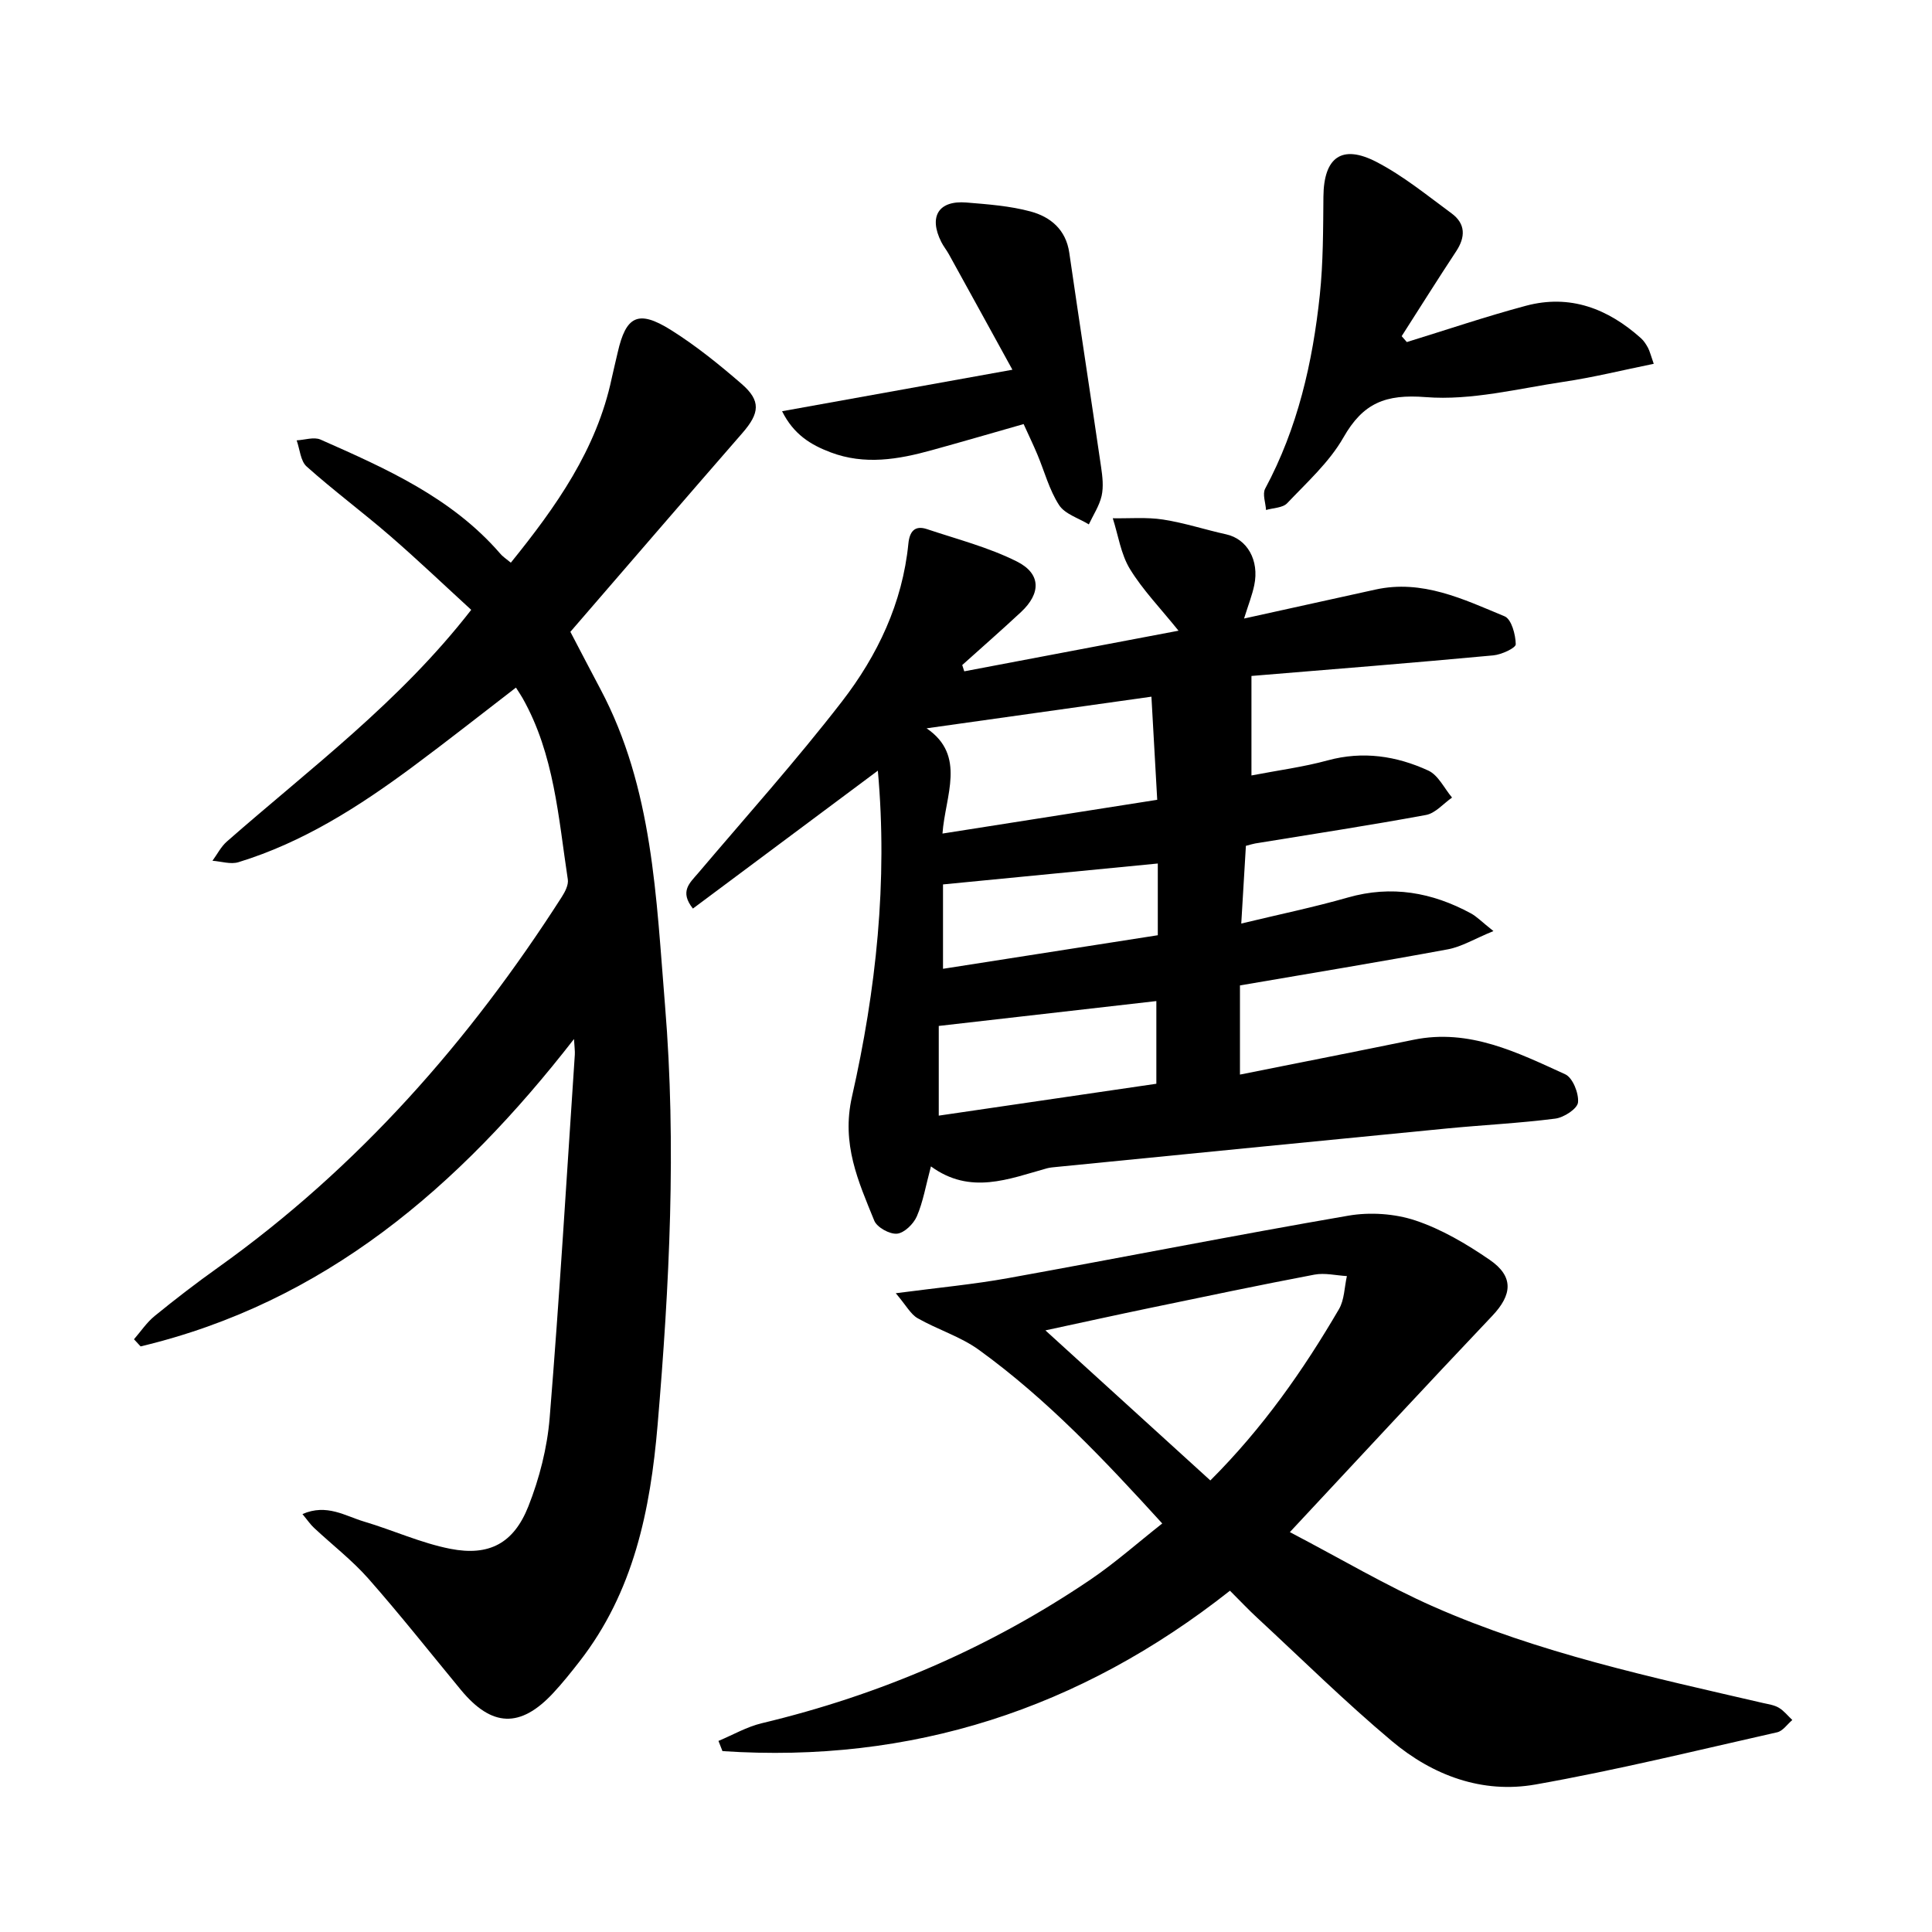
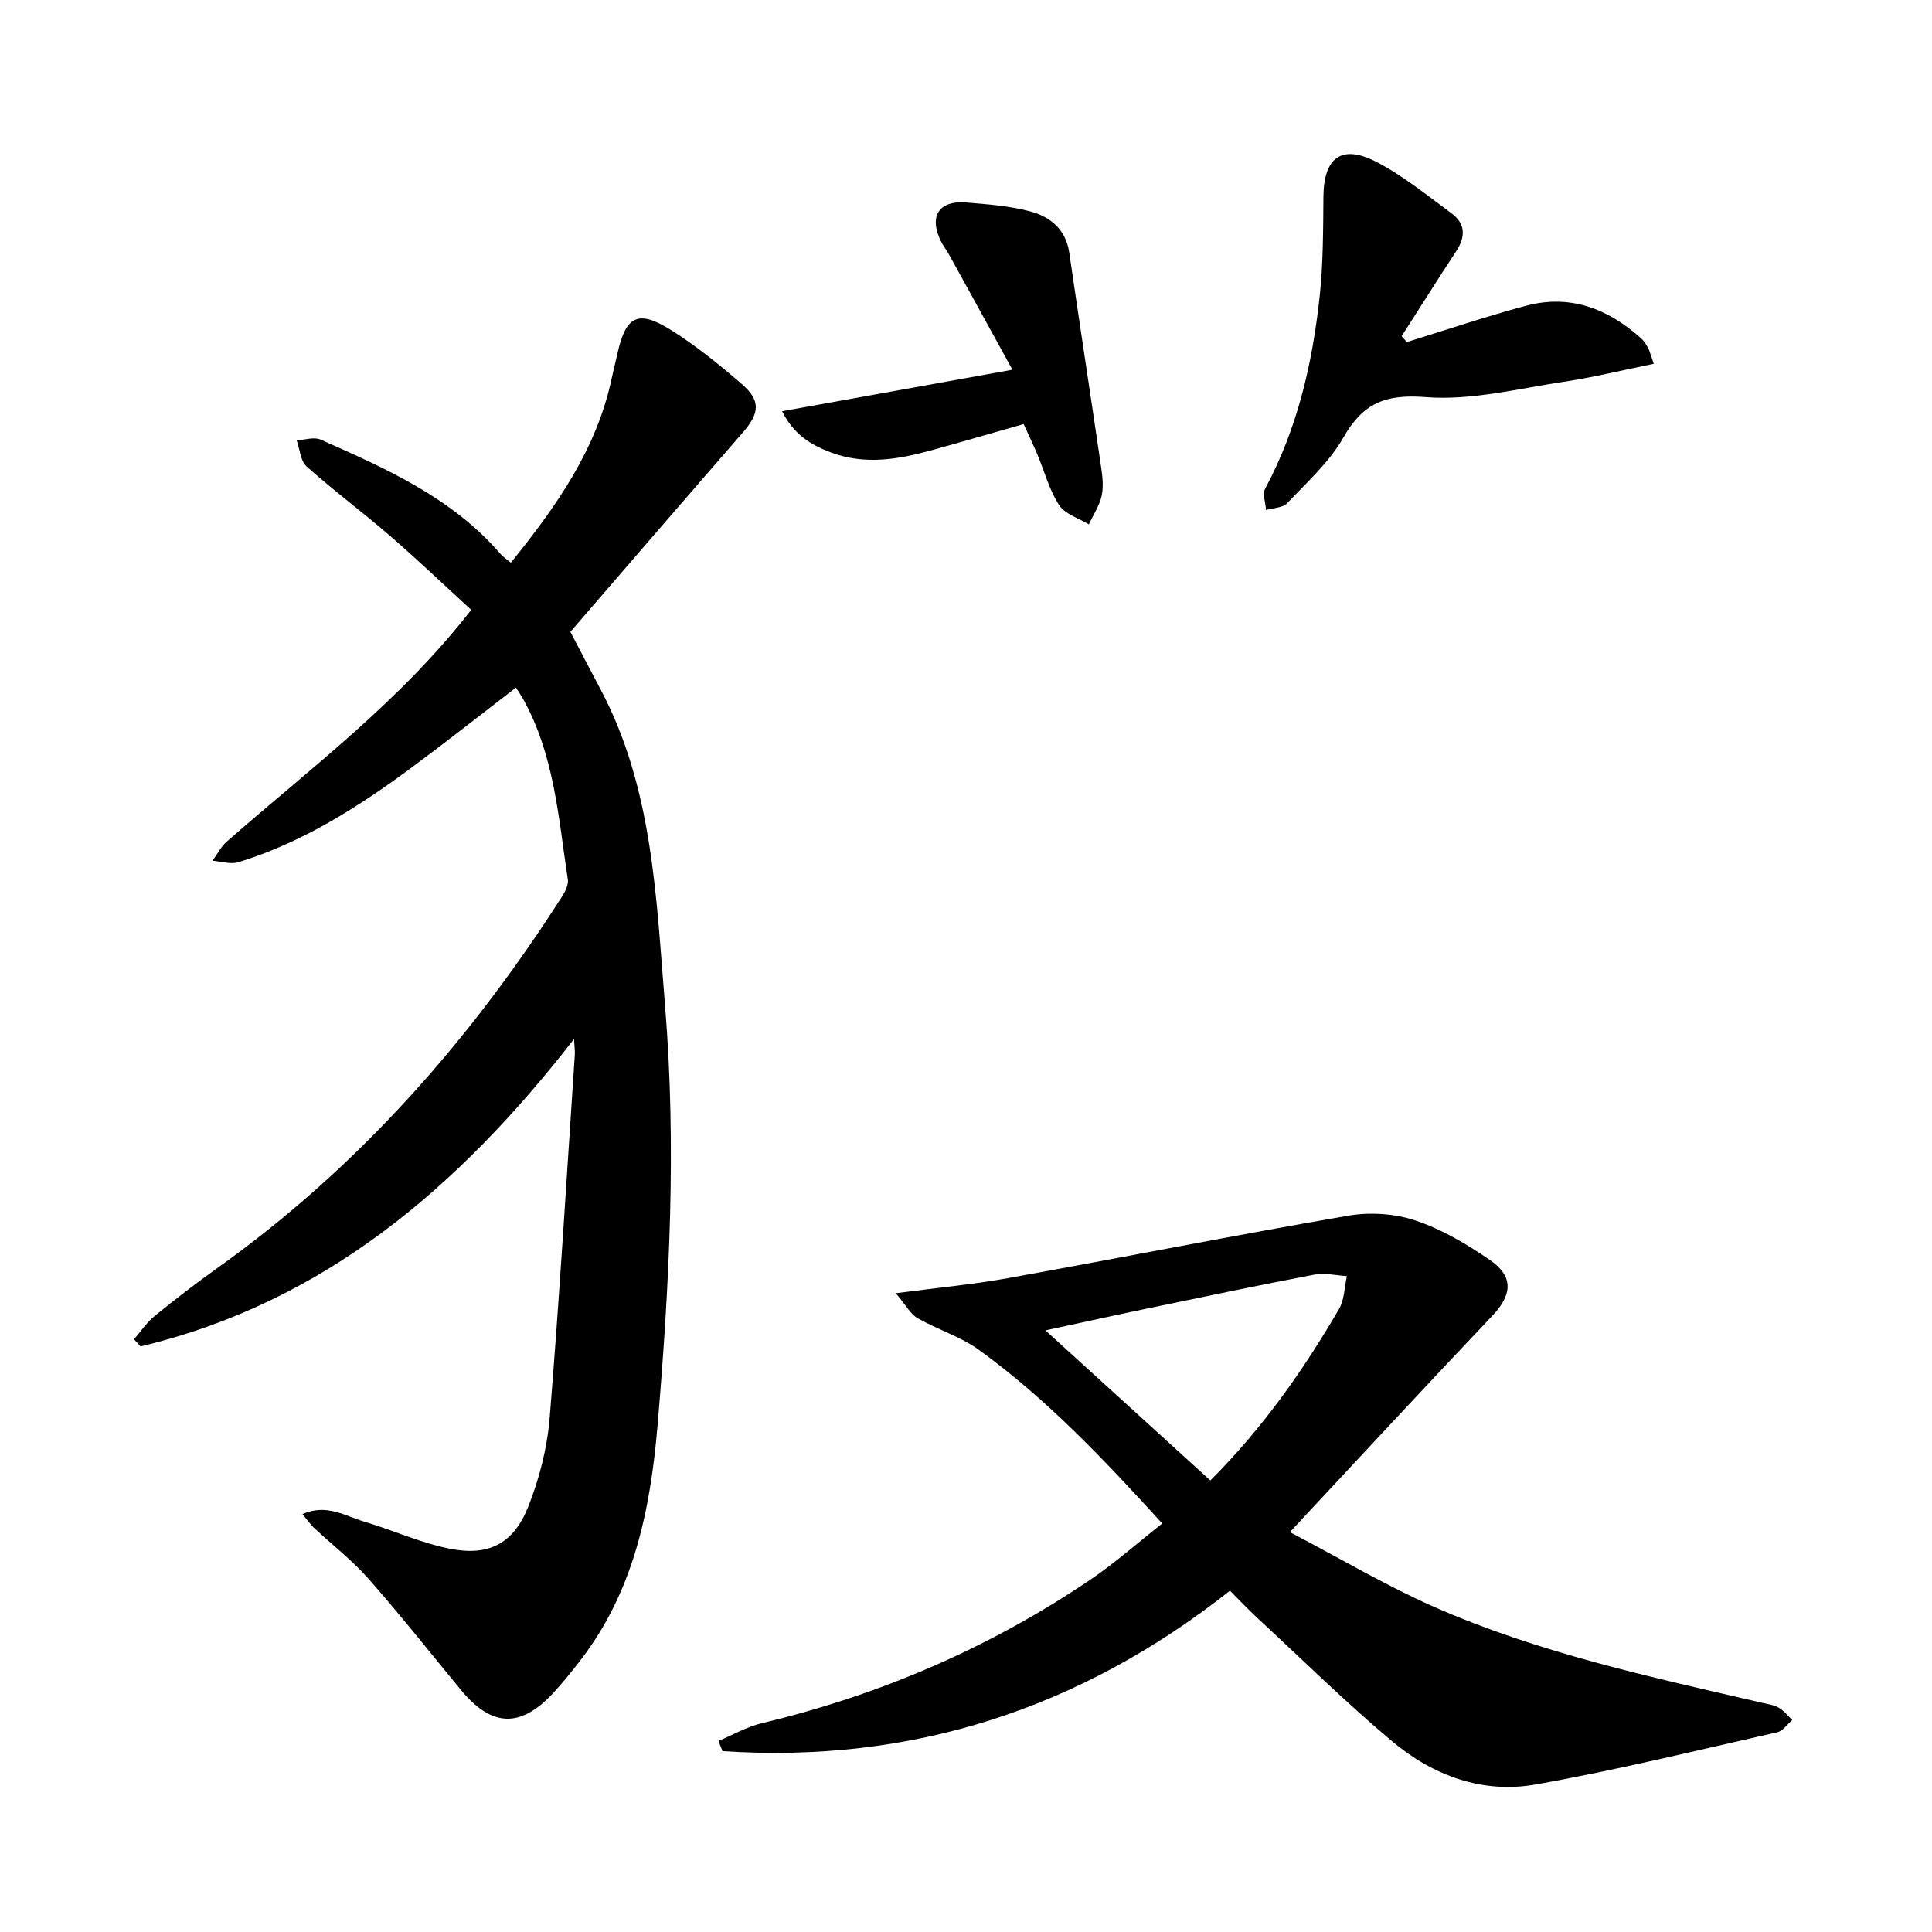
<svg xmlns="http://www.w3.org/2000/svg" enable-background="new 0 0 400 400" viewBox="0 0 400 400">
-   <path d="m259.1 139.95v20.6c5.55-1.07 10.76-1.75 15.78-3.12 7.3-1.99 14.25-.92 20.84 2.11 2.06.95 3.3 3.67 4.91 5.59-1.79 1.24-3.44 3.24-5.39 3.6-11.75 2.17-23.57 3.97-35.37 5.9-.48.08-.94.24-1.92.49-.3 4.99-.6 10.06-.96 16.09 7.79-1.88 15.01-3.37 22.07-5.39 9.04-2.58 17.42-1.08 25.47 3.28 1.23.67 2.25 1.75 4.67 3.67-3.92 1.6-6.58 3.25-9.45 3.78-14.2 2.63-28.46 4.97-43.03 7.47v18.46c12.35-2.47 24.16-4.79 35.96-7.21 11.54-2.36 21.46 2.63 31.38 7.15 1.55.7 2.84 3.93 2.65 5.83-.14 1.31-2.93 3.13-4.72 3.35-7.41.95-14.9 1.31-22.34 2.03-26.96 2.62-53.92 5.31-80.88 7.97-.66.07-1.34.11-1.98.28-7.96 2.21-15.89 5.56-24.05-.39-1.08 4.02-1.62 7.34-2.92 10.34-.68 1.57-2.59 3.44-4.09 3.59-1.53.15-4.15-1.3-4.72-2.69-3.32-8.17-6.84-15.86-4.62-25.67 5-22.07 7.43-44.57 5.36-67.5-12.78 9.53-25.47 18.99-38.29 28.55-2.82-3.55-.65-5.3 1.05-7.3 10-11.79 20.34-23.33 29.79-35.55 7.38-9.54 12.55-20.4 13.77-32.71.25-2.5 1.31-3.85 3.85-3 6.25 2.09 12.74 3.76 18.59 6.69 5.06 2.53 5.03 6.6.89 10.47-4 3.73-8.12 7.33-12.18 10.98.14.43.28.87.42 1.3 14.54-2.76 29.08-5.51 44.36-8.41-3.79-4.71-7.42-8.45-10.07-12.79-1.87-3.07-2.41-6.96-3.54-10.49 3.48.06 7.02-.26 10.43.27 4.4.68 8.69 2.1 13.05 3.06 4.33.95 6.89 5.35 5.81 10.53-.43 2.06-1.22 4.05-2.11 6.9 9.47-2.09 18.32-4.03 27.17-5.99 9.74-2.16 18.25 2 26.77 5.53 1.42.59 2.28 3.79 2.31 5.79.01.77-2.96 2.15-4.66 2.3-16.53 1.54-33.08 2.86-50.06 4.26zm-19.51 25.64c-.42-7.38-.82-14.51-1.2-21.35-16.04 2.25-31.17 4.38-46.55 6.55 8.29 5.64 3.85 13.96 3.29 21.79 15.08-2.37 29.49-4.64 44.46-6.99zm-.18 41.67c-15.42 1.76-30.15 3.45-45.05 5.15v18.57c15.37-2.25 30.11-4.41 45.05-6.6 0-5.89 0-11.49 0-17.12zm-44.17-24.15v17.47c15.04-2.35 29.74-4.65 44.47-6.95 0-5.2 0-9.94 0-14.85-14.92 1.45-29.53 2.87-44.47 4.33z" />
  <path d="m105.76 116.5c9.38-11.61 17.76-23.42 20.89-38.19.38-1.79.84-3.56 1.24-5.35 1.71-7.55 4.24-8.87 10.97-4.67 5.19 3.25 10.02 7.16 14.67 11.18 4.06 3.51 3.76 6.07.16 10.2-11.91 13.67-23.73 27.41-35.6 41.14 2.23 4.26 4.21 8.08 6.22 11.86 10.9 20.53 11.54 43.2 13.38 65.54 2.38 28.96.91 57.9-1.54 86.8-1.5 17.67-4.96 34.61-16.2 49.02-1.74 2.23-3.5 4.44-5.43 6.51-6.8 7.3-12.73 7.05-19.11-.68-6.35-7.69-12.54-15.53-19.13-23.01-3.39-3.84-7.52-7.02-11.28-10.54-.77-.72-1.37-1.62-2.38-2.84 5.04-2.2 8.85.4 12.77 1.56 5.99 1.78 11.78 4.45 17.87 5.64 8.01 1.56 13.1-1.14 16.13-8.79 2.29-5.79 3.9-12.11 4.41-18.3 2.04-25.04 3.53-50.13 5.21-75.21.05-.78-.08-1.58-.17-3.25-23.89 30.74-51.74 54.57-89.73 63.64-.46-.49-.92-.99-1.37-1.48 1.41-1.62 2.63-3.47 4.27-4.81 4.26-3.47 8.62-6.83 13.09-10.01 29.02-20.7 52.1-46.91 71.23-76.79.67-1.05 1.4-2.47 1.23-3.59-1.95-12.8-2.79-25.9-9.37-37.55-.32-.57-.69-1.1-1.37-2.17-7.22 5.55-14.2 11.07-21.35 16.37-11.12 8.25-22.73 15.68-36.11 19.78-1.61.49-3.57-.17-5.37-.3.98-1.34 1.76-2.91 2.98-3.98 17.24-15.13 35.77-28.88 50.59-47.97-5.55-5.08-11.06-10.34-16.81-15.32-5.66-4.9-11.68-9.37-17.26-14.35-1.28-1.14-1.41-3.58-2.07-5.42 1.66-.08 3.58-.76 4.94-.16 13.55 5.99 27.13 12 37.16 23.56.49.62 1.2 1.06 2.24 1.93z" />
  <path d="m254.65 329.34c-31.15 24.59-66.05 35.8-105.07 33.21-.28-.7-.56-1.41-.83-2.11 2.99-1.25 5.88-2.93 8.99-3.67 24.48-5.85 47.23-15.64 68.07-29.76 5.07-3.44 9.69-7.55 14.82-11.59-11.87-13.04-23.81-25.71-37.98-35.96-3.81-2.75-8.54-4.18-12.67-6.54-1.45-.83-2.34-2.61-4.52-5.17 8.9-1.17 16.14-1.84 23.27-3.13 23.49-4.24 46.92-8.88 70.44-12.93 4.48-.77 9.6-.43 13.89 1 5.42 1.81 10.57 4.86 15.33 8.12 5.07 3.47 4.72 7.25.55 11.64-13.71 14.45-27.24 29.07-41.89 44.76 10.8 5.65 20.01 11.13 29.75 15.43 21.82 9.61 45.07 14.59 68.18 19.94 1.13.26 2.35.42 3.31.99 1.06.63 1.87 1.68 2.79 2.54-1.04.87-1.95 2.27-3.13 2.54-16.65 3.75-33.25 7.84-50.04 10.81-11.01 1.95-21.27-1.87-29.71-8.96-9.67-8.11-18.68-17.01-27.95-25.59-1.7-1.57-3.28-3.25-5.6-5.57zm-4.06-22.83c10.89-10.88 19.24-22.82 26.62-35.45 1.14-1.94 1.13-4.56 1.65-6.86-2.25-.13-4.58-.71-6.73-.3-11.39 2.16-22.74 4.55-34.1 6.91-6.84 1.42-13.65 2.92-21.59 4.63 11.9 10.83 22.92 20.85 34.15 31.07z" />
  <path d="m291.27 70.82c8.21-2.53 16.35-5.29 24.64-7.51 9.13-2.45 16.98.58 23.82 6.7.61.54 1.08 1.28 1.47 2 .37.7.55 1.5 1.19 3.31-6.44 1.31-12.48 2.81-18.6 3.72-9.51 1.42-19.2 3.92-28.59 3.18-8.37-.66-13 1.23-17.06 8.36-2.91 5.1-7.54 9.27-11.65 13.61-.92.97-2.89.96-4.37 1.4-.09-1.49-.78-3.3-.18-4.42 6.73-12.54 9.83-26.11 11.31-40.07.71-6.75.69-13.59.75-20.39.07-8.1 3.77-10.92 10.99-7.18 5.54 2.87 10.49 6.93 15.56 10.66 2.9 2.14 2.89 4.88.92 7.86-3.83 5.8-7.52 11.7-11.27 17.55.34.41.71.81 1.07 1.22z" />
  <path d="m209.61 76.55c-4.7-8.55-8.91-16.23-13.15-23.9-.48-.87-1.13-1.66-1.57-2.54-2.66-5.28-.58-8.66 5.21-8.18 4.46.37 9.01.7 13.29 1.86 4.09 1.11 7.29 3.73 7.99 8.52 2.15 14.81 4.43 29.59 6.59 44.39.29 1.96.53 4.07.11 5.96-.47 2.06-1.73 3.95-2.65 5.91-2.11-1.3-4.95-2.13-6.16-4-2.04-3.15-3.02-6.97-4.5-10.49-.83-1.98-1.77-3.92-2.84-6.28-6.42 1.83-12.72 3.67-19.03 5.41-6.93 1.92-13.88 3.11-20.94.44-4.12-1.56-7.64-3.7-10.04-8.51 15.93-2.88 31.3-5.65 47.69-8.59z" />
</svg>